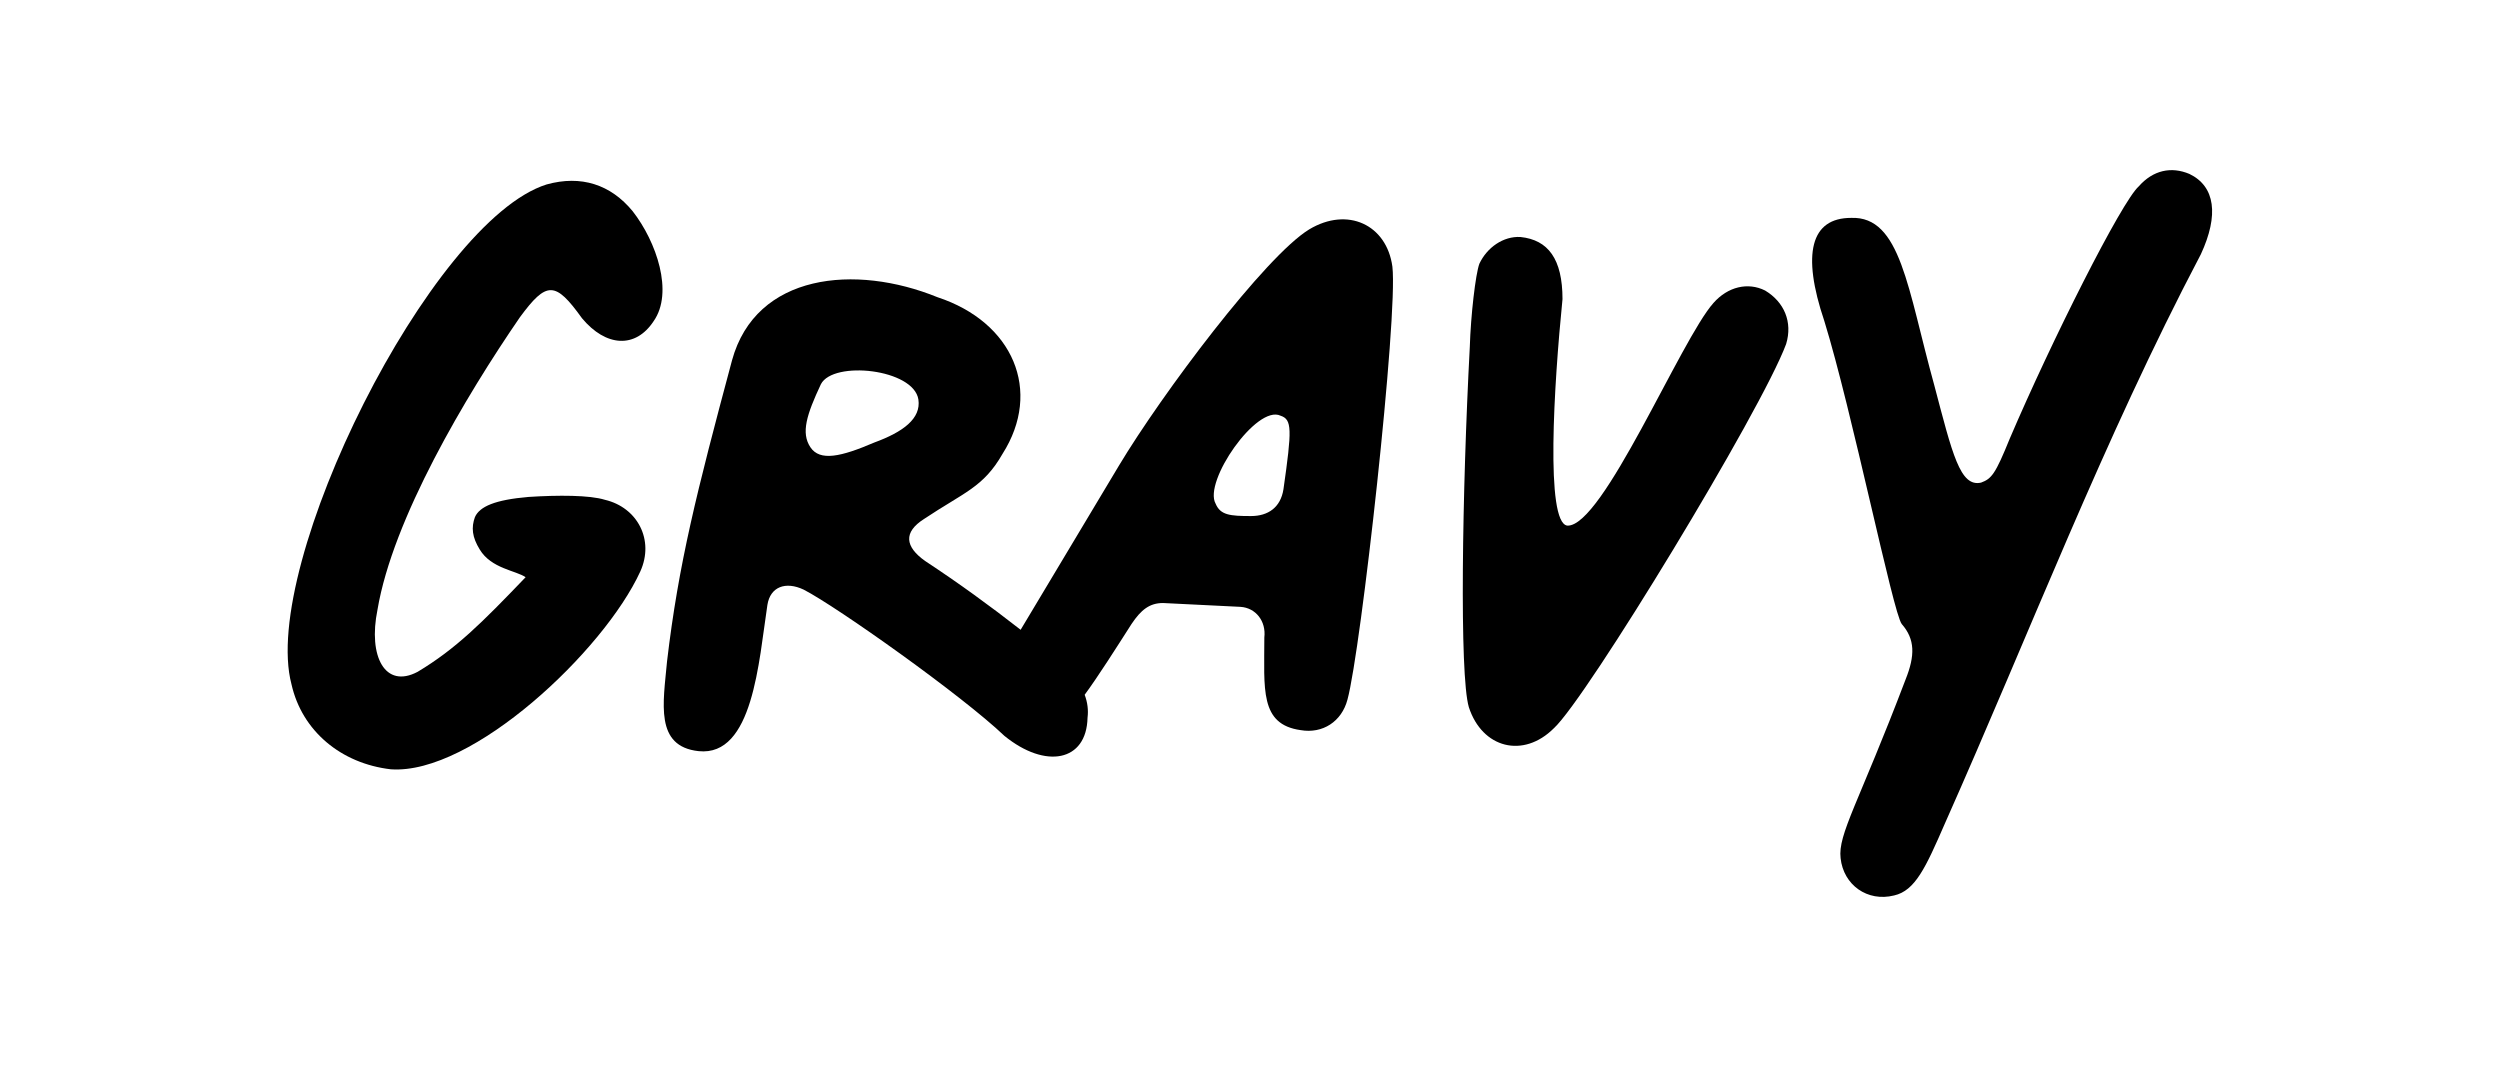
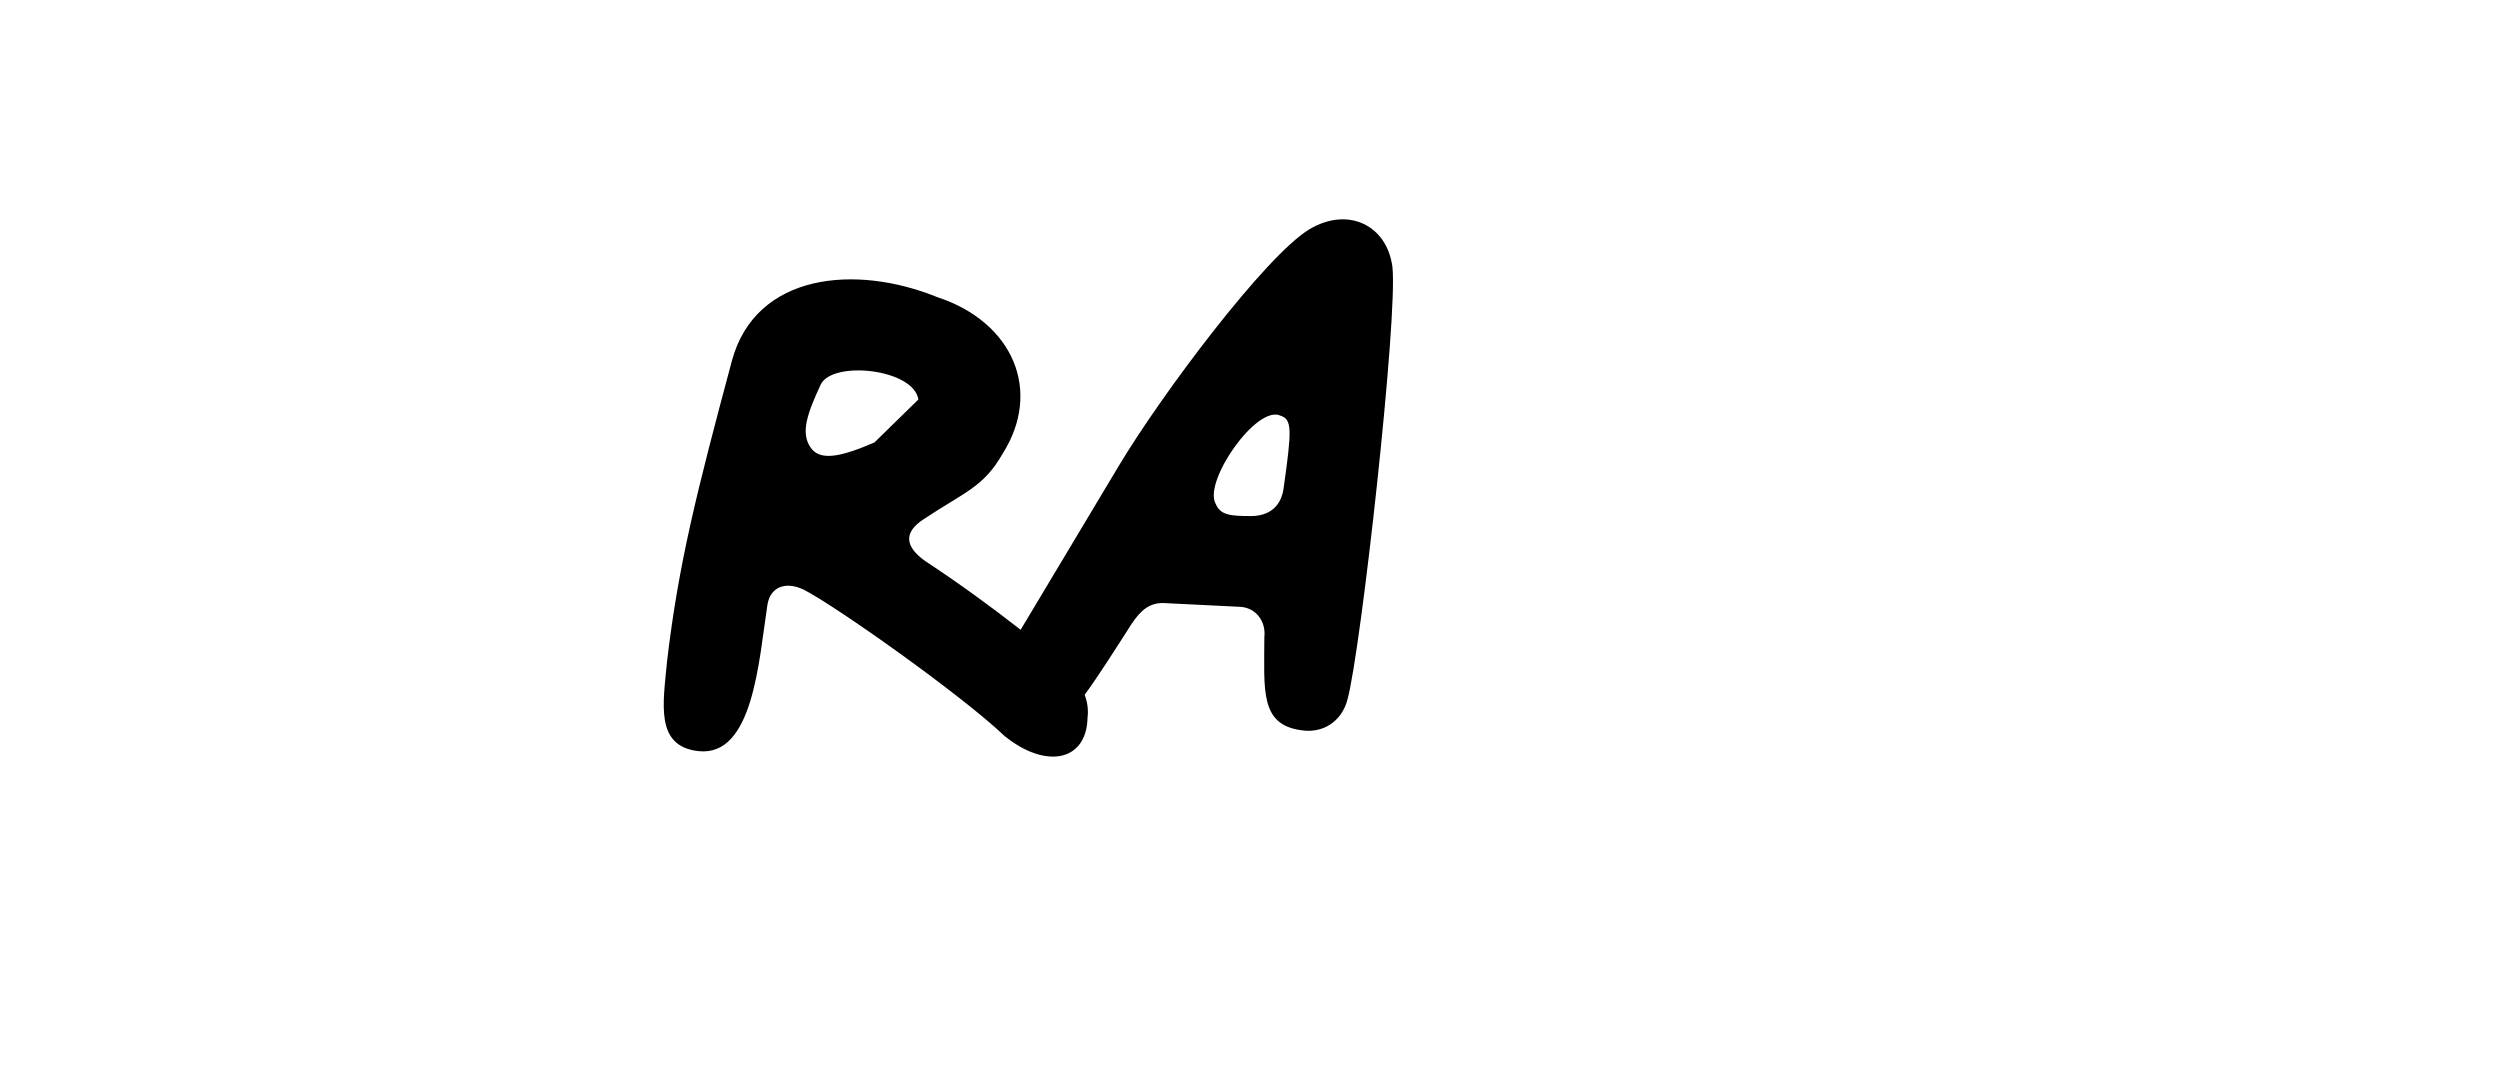
<svg xmlns="http://www.w3.org/2000/svg" version="1.1" id="Layer_1" x="0px" y="0px" viewBox="0 0 261.6 111.7" style="enable-background:new 0 0 261.6 111.7;" xml:space="preserve">
  <g>
-     <path d="M57.2,19.3c-12.1,3.8-30,39.8-26.7,52.3c1.1,4.9,5.2,8.3,10.4,8.9c8.5,0.6,22.3-12.4,26.1-20.7c1.5-3.3-0.3-6.7-3.7-7.5   c-1.6-0.5-4.9-0.5-8-0.3c-3.5,0.3-5.1,1-5.6,2.1c-0.4,1.1-0.3,2.1,0.5,3.4c1.2,2,3.8,2.2,4.8,2.9c-4.6,4.8-7.3,7.5-11.3,9.9   c-3.4,1.8-5.2-1.6-4.2-6.5c1.6-9.5,9.2-22.3,14.9-30.6c2.8-3.8,3.7-3.8,6.5,0.1c2.5,3,5.6,3.2,7.5,0.3c2.1-3,0.3-8.3-2.2-11.5   C63.9,19.3,60.8,18.3,57.2,19.3z" />
-     <path d="M137,24c-4.6,2.8-15.4,17.2-19.9,24.7l-10.3,17.2c-3.2-2.5-6.5-4.9-10-7.2c-2.1-1.5-2.3-3-0.1-4.4c4.2-2.8,6.2-3.3,8.2-6.8   c4.2-6.6,1.1-13.8-6.8-16.4c-8.6-3.5-19-2.5-21.5,6.6C72.9,51.5,71,59,69.8,69.2c-0.4,4.4-1.3,8.9,3.3,9.4   c5.7,0.6,6.3-9.4,7.2-15.3c0.3-1.9,1.9-2.5,3.8-1.6c3.5,1.8,16.6,11.1,21,15.3c4.3,3.5,8.6,2.7,8.7-1.9c0.1-0.8,0-1.6-0.3-2.4   c1.4-1.9,3.3-4.9,4.9-7.4c1-1.5,1.9-2.2,3.3-2.2l8.1,0.4c1.6,0.1,2.7,1.5,2.5,3.2c0,5.4-0.5,9.1,3.8,9.7c2.3,0.4,4.3-0.9,4.9-3.2   c1.4-5.1,5.3-40.1,4.7-45.3C145.1,23.5,141,21.6,137,24z M91.5,46.3c-3.5,1.5-5.7,2-6.7,0.5s-0.4-3.4,1.1-6.6   c1.3-2.5,9.7-1.6,10.2,1.6C96.4,43.8,94.5,45.2,91.5,46.3z M134.3,51.2c-0.3,1.9-1.6,2.8-3.4,2.8c-2.2,0-3.2-0.1-3.7-1.3   c-1.3-2.3,4.3-10.4,6.8-9.2C135.2,43.9,135.2,44.9,134.3,51.2z" />
-     <path d="M184.7,30.4c-1.8-0.9-3.9-0.4-5.4,1.3c-3.4,3.8-11.6,23.5-15.3,23.3c-2.3-0.3-1.4-14.7-0.5-23.7c0-4.2-1.5-6.2-4.4-6.5   c-1.8-0.1-3.5,1.1-4.3,2.8c-0.4,1.1-0.9,5.4-1,8.7c-0.8,15.1-1.1,34.3-0.1,37.7c1.4,4.3,5.7,5.4,8.9,2.2   C166,73.1,184.3,43,186.9,36C187.6,33.7,186.7,31.6,184.7,30.4z" />
-     <path d="M229.1,18.2c-1.9-0.8-3.8-0.4-5.3,1.3c-1.8,1.6-9.1,16.1-13.5,26.4c-1.5,3.7-1.9,4.2-3,4.6c-2.2,0.5-3-3-4.9-10.2   c-2.8-10.1-3.5-17.7-8.7-17.5c-4.2,0-5.2,3.7-2.8,10.8c2.9,9.4,7.2,30.6,8.1,31.7c1.4,1.6,1.4,3.3,0.4,5.8   c-4.9,12.9-7.1,16.2-6.8,18.7c0.3,2.8,2.8,4.6,5.6,3.9c2.2-0.5,3.3-2.9,5.3-7.5c8.9-20,16.6-40.2,26.8-59.6   C232.2,22.5,231.8,19.5,229.1,18.2z" />
+     <path d="M137,24c-4.6,2.8-15.4,17.2-19.9,24.7l-10.3,17.2c-3.2-2.5-6.5-4.9-10-7.2c-2.1-1.5-2.3-3-0.1-4.4c4.2-2.8,6.2-3.3,8.2-6.8   c4.2-6.6,1.1-13.8-6.8-16.4c-8.6-3.5-19-2.5-21.5,6.6C72.9,51.5,71,59,69.8,69.2c-0.4,4.4-1.3,8.9,3.3,9.4   c5.7,0.6,6.3-9.4,7.2-15.3c0.3-1.9,1.9-2.5,3.8-1.6c3.5,1.8,16.6,11.1,21,15.3c4.3,3.5,8.6,2.7,8.7-1.9c0.1-0.8,0-1.6-0.3-2.4   c1.4-1.9,3.3-4.9,4.9-7.4c1-1.5,1.9-2.2,3.3-2.2l8.1,0.4c1.6,0.1,2.7,1.5,2.5,3.2c0,5.4-0.5,9.1,3.8,9.7c2.3,0.4,4.3-0.9,4.9-3.2   c1.4-5.1,5.3-40.1,4.7-45.3C145.1,23.5,141,21.6,137,24z M91.5,46.3c-3.5,1.5-5.7,2-6.7,0.5s-0.4-3.4,1.1-6.6   c1.3-2.5,9.7-1.6,10.2,1.6z M134.3,51.2c-0.3,1.9-1.6,2.8-3.4,2.8c-2.2,0-3.2-0.1-3.7-1.3   c-1.3-2.3,4.3-10.4,6.8-9.2C135.2,43.9,135.2,44.9,134.3,51.2z" />
  </g>
</svg>